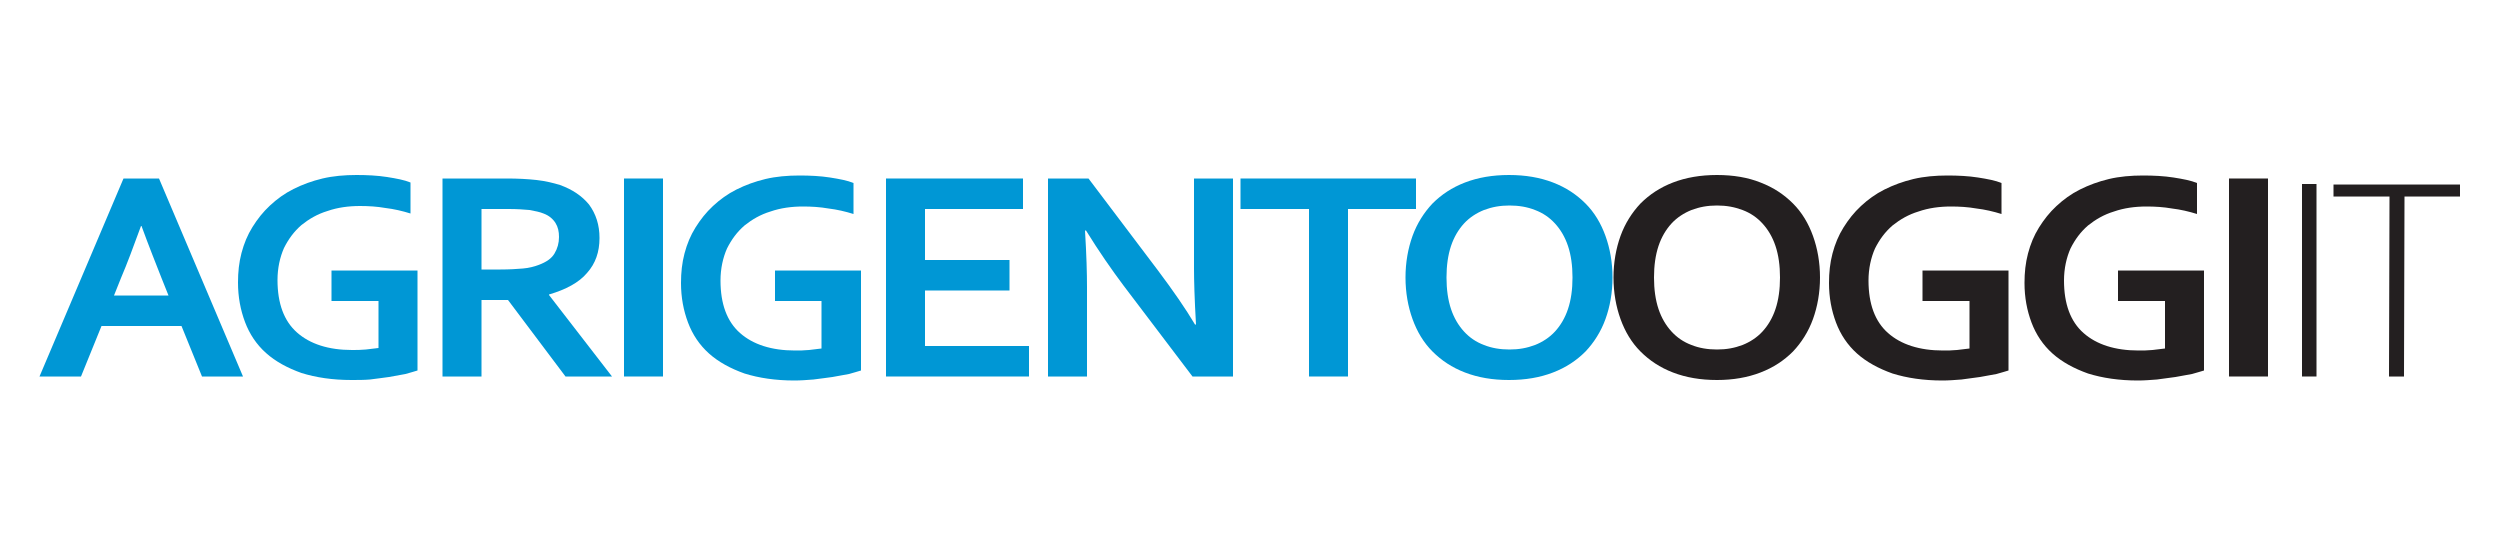
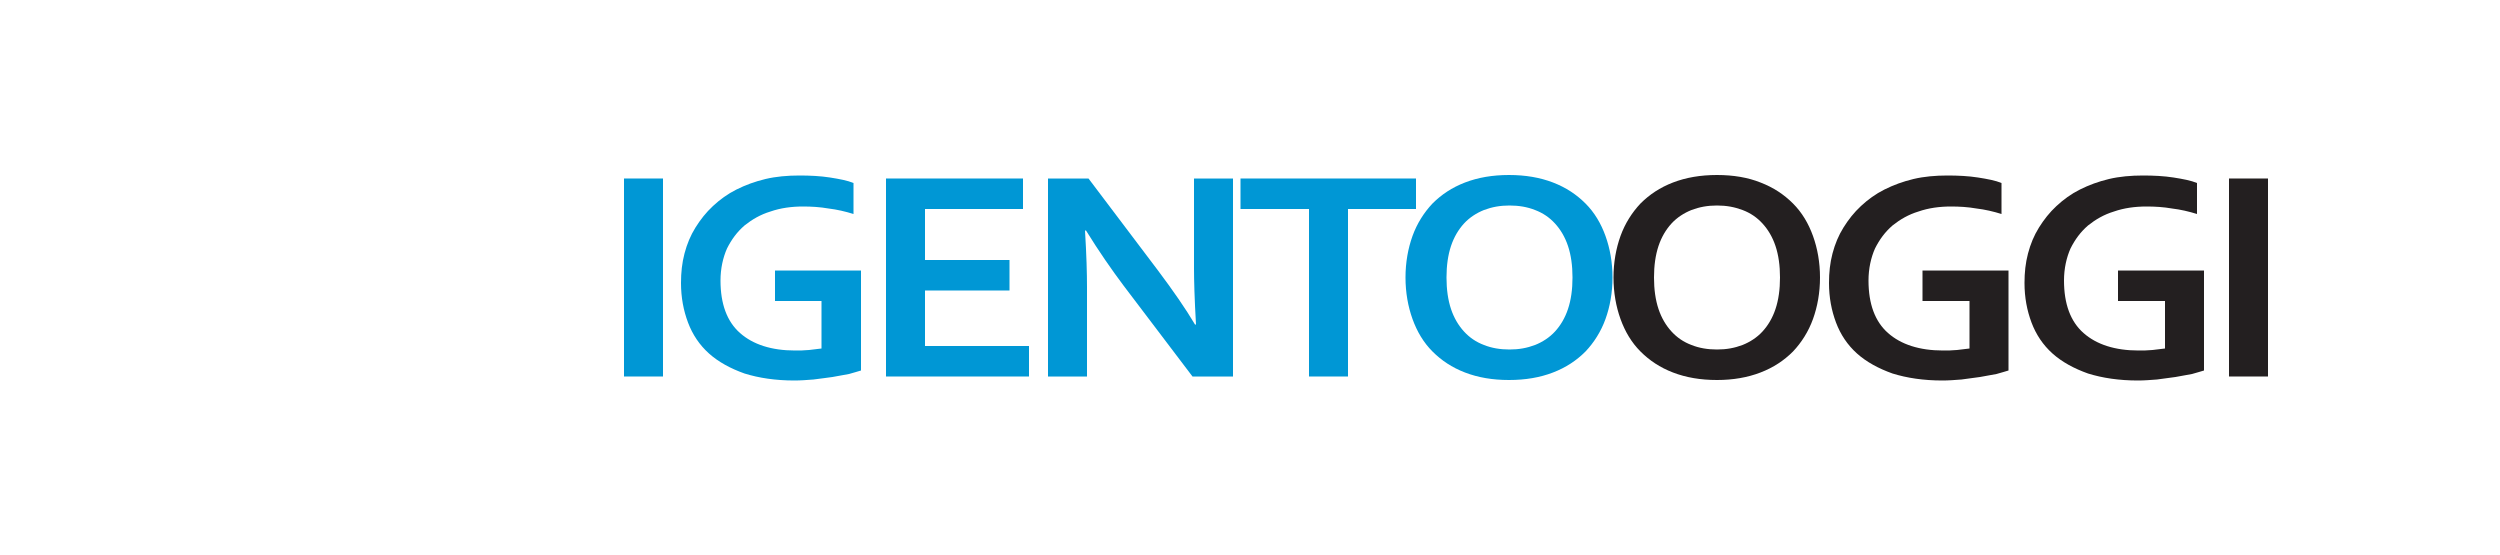
<svg xmlns="http://www.w3.org/2000/svg" version="1.1" id="Livello_1" x="0px" y="0px" viewBox="0 0 500 111" style="enable-background:new 0 0 500 111;" xml:space="preserve">
  <style type="text/css">
	.st0{fill:#0097D5;}
	.st1{fill:#231F20;}
</style>
  <g>
    <g>
      <g>
        <g>
-           <path class="st0" d="M36.3,65.2H20.3l-4.1,10.1H7.9l16.8-39.6h7.1l16.8,39.6h-8.2L36.3,65.2z M28.2,45.2      c-1.5,4.1-2.8,7.6-4,10.4l-1.4,3.5h10.9l-1.4-3.5c-1.1-2.8-2.5-6.3-4-10.4H28.2z" />
-           <path class="st0" d="M75.8,60.2h-9.5v-6.1h17.2v20c-0.6,0.2-1.4,0.4-2.4,0.7c-1,0.2-2.1,0.4-3.3,0.6c-1.2,0.2-2.5,0.3-3.8,0.5      C72.8,76,71.6,76,70.3,76c-3.8,0-7.1-0.5-10-1.4c-2.8-1-5.2-2.3-7.1-4c-1.9-1.7-3.3-3.8-4.2-6.2c-0.9-2.4-1.4-5-1.4-7.9      c0-2.1,0.2-4,0.7-5.9c0.5-1.9,1.2-3.6,2.2-5.2c1-1.6,2.1-3,3.5-4.3c1.4-1.3,2.9-2.4,4.7-3.3c1.8-0.9,3.7-1.6,5.8-2.1      c2.1-0.5,4.4-0.7,6.8-0.7c2.1,0,4.2,0.1,6.1,0.4c1.9,0.3,3.5,0.6,4.7,1.1v6.2c-1.6-0.5-3.3-0.9-5-1.1c-1.7-0.3-3.4-0.4-5.1-0.4      c-2.3,0-4.5,0.3-6.5,1c-2,0.6-3.7,1.6-5.2,2.8c-1.5,1.3-2.6,2.8-3.5,4.6c-0.8,1.8-1.3,4-1.3,6.4c0,4.7,1.3,8.2,3.9,10.5      c2.6,2.3,6.3,3.5,11,3.5c0.9,0,1.8,0,2.8-0.1c0.9-0.1,1.8-0.2,2.5-0.3V60.2z" />
-           <path class="st0" d="M119.9,47.6c0,2.8-0.8,5.1-2.5,7c-1.6,1.9-4.2,3.3-7.6,4.3V59l12.6,16.3h-9.3L101.6,60h-5.3v15.3h-7.8V35.7      h12.9c2.1,0,4.1,0.1,5.9,0.3c1.8,0.2,3.4,0.6,4.7,1c2.5,0.9,4.4,2.2,5.8,3.9C119.2,42.8,119.9,45,119.9,47.6z M100.1,53.9      c1.8,0,3.3-0.1,4.5-0.2c1.2-0.1,2.3-0.4,3.1-0.7c1.6-0.6,2.6-1.3,3.2-2.3c0.6-1,0.9-2.1,0.9-3.3c0-1.1-0.2-2-0.7-2.8      c-0.5-0.8-1.3-1.5-2.4-1.9c-0.7-0.3-1.7-0.5-2.8-0.7c-1.1-0.1-2.5-0.2-4.1-0.2h-5.5v12.1H100.1z" />
          <path class="st0" d="M124.8,75.3V35.7h7.8v39.6H124.8z" />
          <path class="st0" d="M164.5,60.2H155v-6.1h17.2v20c-0.6,0.2-1.4,0.4-2.4,0.7c-1,0.2-2.1,0.4-3.3,0.6c-1.2,0.2-2.5,0.3-3.8,0.5      c-1.3,0.1-2.6,0.2-3.8,0.2c-3.8,0-7.1-0.5-10-1.4c-2.8-1-5.2-2.3-7.1-4c-1.9-1.7-3.3-3.8-4.2-6.2c-0.9-2.4-1.4-5-1.4-7.9      c0-2.1,0.2-4,0.7-5.9c0.5-1.9,1.2-3.6,2.2-5.2c1-1.6,2.1-3,3.5-4.3c1.4-1.3,2.9-2.4,4.7-3.3c1.8-0.9,3.7-1.6,5.8-2.1      c2.1-0.5,4.4-0.7,6.8-0.7c2.1,0,4.2,0.1,6.1,0.4c1.9,0.3,3.5,0.6,4.7,1.1v6.2c-1.6-0.5-3.3-0.9-5-1.1c-1.7-0.3-3.4-0.4-5.1-0.4      c-2.3,0-4.5,0.3-6.5,1c-2,0.6-3.7,1.6-5.2,2.8c-1.5,1.3-2.6,2.8-3.5,4.6c-0.8,1.8-1.3,4-1.3,6.4c0,4.7,1.3,8.2,3.9,10.5      c2.6,2.3,6.3,3.5,11,3.5c0.9,0,1.8,0,2.8-0.1c0.9-0.1,1.8-0.2,2.5-0.3V60.2z" />
          <path class="st0" d="M185,69.2h20.8v6.1h-28.6V35.7h27.4v6.1H185V52h16.9v6.1H185V69.2z" />
          <path class="st0" d="M231.6,54.1c3,4,5.5,7.6,7.4,10.8h0.2c-0.3-5.1-0.4-8.9-0.4-11.2V35.7h7.8v39.6h-8.1l-13.8-18.2      c-2.4-3.2-4.9-6.8-7.5-11h-0.2c0.3,4.9,0.4,8.6,0.4,11.3v17.9h-7.8V35.7h8.1L231.6,54.1z" />
          <path class="st0" d="M269.6,75.3h-7.8V41.8h-13.7v-6.1h35.1v6.1h-13.6V75.3z" />
          <path class="st0" d="M322.5,55.5c0,3-0.5,5.8-1.4,8.3c-0.9,2.5-2.3,4.7-4,6.5c-1.8,1.8-3.9,3.2-6.5,4.2c-2.6,1-5.5,1.5-8.8,1.5      c-3.3,0-6.2-0.5-8.8-1.5c-2.6-1-4.7-2.4-6.5-4.2c-1.8-1.8-3.1-4-4-6.5c-0.9-2.5-1.4-5.3-1.4-8.3s0.5-5.8,1.4-8.3      c0.9-2.5,2.3-4.7,4-6.5c1.8-1.8,3.9-3.2,6.5-4.2s5.5-1.5,8.8-1.5c3.3,0,6.2,0.5,8.8,1.5s4.7,2.4,6.5,4.2c1.8,1.8,3.1,4,4,6.5      C322,49.7,322.5,52.5,322.5,55.5z M314.5,55.5c0-2.4-0.3-4.5-0.9-6.3c-0.6-1.8-1.5-3.3-2.6-4.5c-1.1-1.2-2.4-2.1-4-2.7      c-1.5-0.6-3.2-0.9-5.1-0.9s-3.5,0.3-5.1,0.9c-1.5,0.6-2.9,1.5-4,2.7c-1.1,1.2-2,2.7-2.6,4.5c-0.6,1.8-0.9,3.9-0.9,6.3      c0,2.4,0.3,4.5,0.9,6.3c0.6,1.8,1.5,3.3,2.6,4.5c1.1,1.2,2.4,2.1,4,2.7c1.5,0.6,3.2,0.9,5.1,0.9s3.5-0.3,5.1-0.9      c1.5-0.6,2.9-1.5,4-2.7c1.1-1.2,2-2.7,2.6-4.5C314.2,60,314.5,57.9,314.5,55.5z" />
        </g>
        <g>
          <path class="st1" d="M364,55.5c0,3-0.5,5.8-1.4,8.3s-2.3,4.7-4,6.5c-1.8,1.8-3.9,3.2-6.5,4.2c-2.6,1-5.5,1.5-8.7,1.5      c-3.3,0-6.2-0.5-8.8-1.5c-2.6-1-4.7-2.4-6.5-4.2c-1.8-1.8-3.1-4-4-6.5c-0.9-2.5-1.4-5.3-1.4-8.3s0.5-5.8,1.4-8.3      c0.9-2.5,2.3-4.7,4-6.5c1.8-1.8,3.9-3.2,6.5-4.2c2.6-1,5.5-1.5,8.8-1.5c3.3,0,6.2,0.5,8.7,1.5c2.6,1,4.7,2.4,6.5,4.2      c1.8,1.8,3.1,4,4,6.5S364,52.5,364,55.5z M356,55.5c0-2.4-0.3-4.5-0.9-6.3c-0.6-1.8-1.5-3.3-2.6-4.5c-1.1-1.2-2.4-2.1-4-2.7      s-3.2-0.9-5.1-0.9s-3.5,0.3-5.1,0.9c-1.5,0.6-2.9,1.5-4,2.7c-1.1,1.2-2,2.7-2.6,4.5c-0.6,1.8-0.9,3.9-0.9,6.3      c0,2.4,0.3,4.5,0.9,6.3c0.6,1.8,1.5,3.3,2.6,4.5c1.1,1.2,2.4,2.1,4,2.7c1.5,0.6,3.2,0.9,5.1,0.9s3.5-0.3,5.1-0.9      c1.5-0.6,2.9-1.5,4-2.7c1.1-1.2,2-2.7,2.6-4.5C355.7,60,356,57.9,356,55.5z" />
          <path class="st1" d="M394,60.2h-9.5v-6.1h17.2v20c-0.6,0.2-1.4,0.4-2.4,0.7c-1,0.2-2.1,0.4-3.3,0.6c-1.2,0.2-2.5,0.3-3.7,0.5      c-1.3,0.1-2.6,0.2-3.8,0.2c-3.8,0-7.1-0.5-10-1.4c-2.8-1-5.2-2.3-7.1-4c-1.9-1.7-3.3-3.8-4.2-6.2c-0.9-2.4-1.4-5-1.4-7.9      c0-2.1,0.2-4,0.7-5.9c0.5-1.9,1.2-3.6,2.2-5.2c1-1.6,2.1-3,3.5-4.3c1.4-1.3,2.9-2.4,4.7-3.3c1.8-0.9,3.7-1.6,5.8-2.1      c2.1-0.5,4.4-0.7,6.8-0.7c2.1,0,4.2,0.1,6.1,0.4c1.9,0.3,3.5,0.6,4.7,1.1v6.2c-1.6-0.5-3.3-0.9-5-1.1c-1.7-0.3-3.4-0.4-5.1-0.4      c-2.3,0-4.5,0.3-6.5,1c-2,0.6-3.7,1.6-5.2,2.8c-1.5,1.3-2.6,2.8-3.5,4.6c-0.8,1.8-1.3,4-1.3,6.4c0,4.7,1.3,8.2,3.9,10.5      c2.6,2.3,6.3,3.5,11,3.5c0.9,0,1.8,0,2.8-0.1c0.9-0.1,1.8-0.2,2.5-0.3V60.2z" />
          <path class="st1" d="M433.1,60.2h-9.5v-6.1h17.2v20c-0.6,0.2-1.4,0.4-2.4,0.7c-1,0.2-2.1,0.4-3.3,0.6c-1.2,0.2-2.5,0.3-3.7,0.5      c-1.3,0.1-2.6,0.2-3.8,0.2c-3.8,0-7.1-0.5-10-1.4c-2.8-1-5.2-2.3-7.1-4c-1.9-1.7-3.3-3.8-4.2-6.2c-0.9-2.4-1.4-5-1.4-7.9      c0-2.1,0.2-4,0.7-5.9c0.5-1.9,1.2-3.6,2.2-5.2c1-1.6,2.1-3,3.5-4.3c1.4-1.3,2.9-2.4,4.7-3.3c1.8-0.9,3.7-1.6,5.8-2.1      c2.1-0.5,4.4-0.7,6.8-0.7c2.1,0,4.2,0.1,6.1,0.4c1.9,0.3,3.5,0.6,4.7,1.1v6.2c-1.6-0.5-3.3-0.9-5-1.1c-1.7-0.3-3.4-0.4-5.1-0.4      c-2.3,0-4.5,0.3-6.5,1c-2,0.6-3.7,1.6-5.2,2.8c-1.5,1.3-2.6,2.8-3.5,4.6c-0.8,1.8-1.3,4-1.3,6.4c0,4.7,1.3,8.2,3.9,10.5      c2.6,2.3,6.3,3.5,11,3.5c0.9,0,1.8,0,2.8-0.1c0.9-0.1,1.8-0.2,2.5-0.3V60.2z" />
          <path class="st1" d="M445.8,75.3V35.7h7.8v39.6H445.8z" />
        </g>
      </g>
      <g>
-         <path class="st1" d="M460.4,75.3V36.8h2.9v38.5H460.4z" />
-         <path class="st1" d="M492.1,39.3h-11.2l-0.1,36h-3l0.1-36h-11.2v-2.4h25.3V39.3z" />
-       </g>
+         </g>
    </g>
  </g>
</svg>